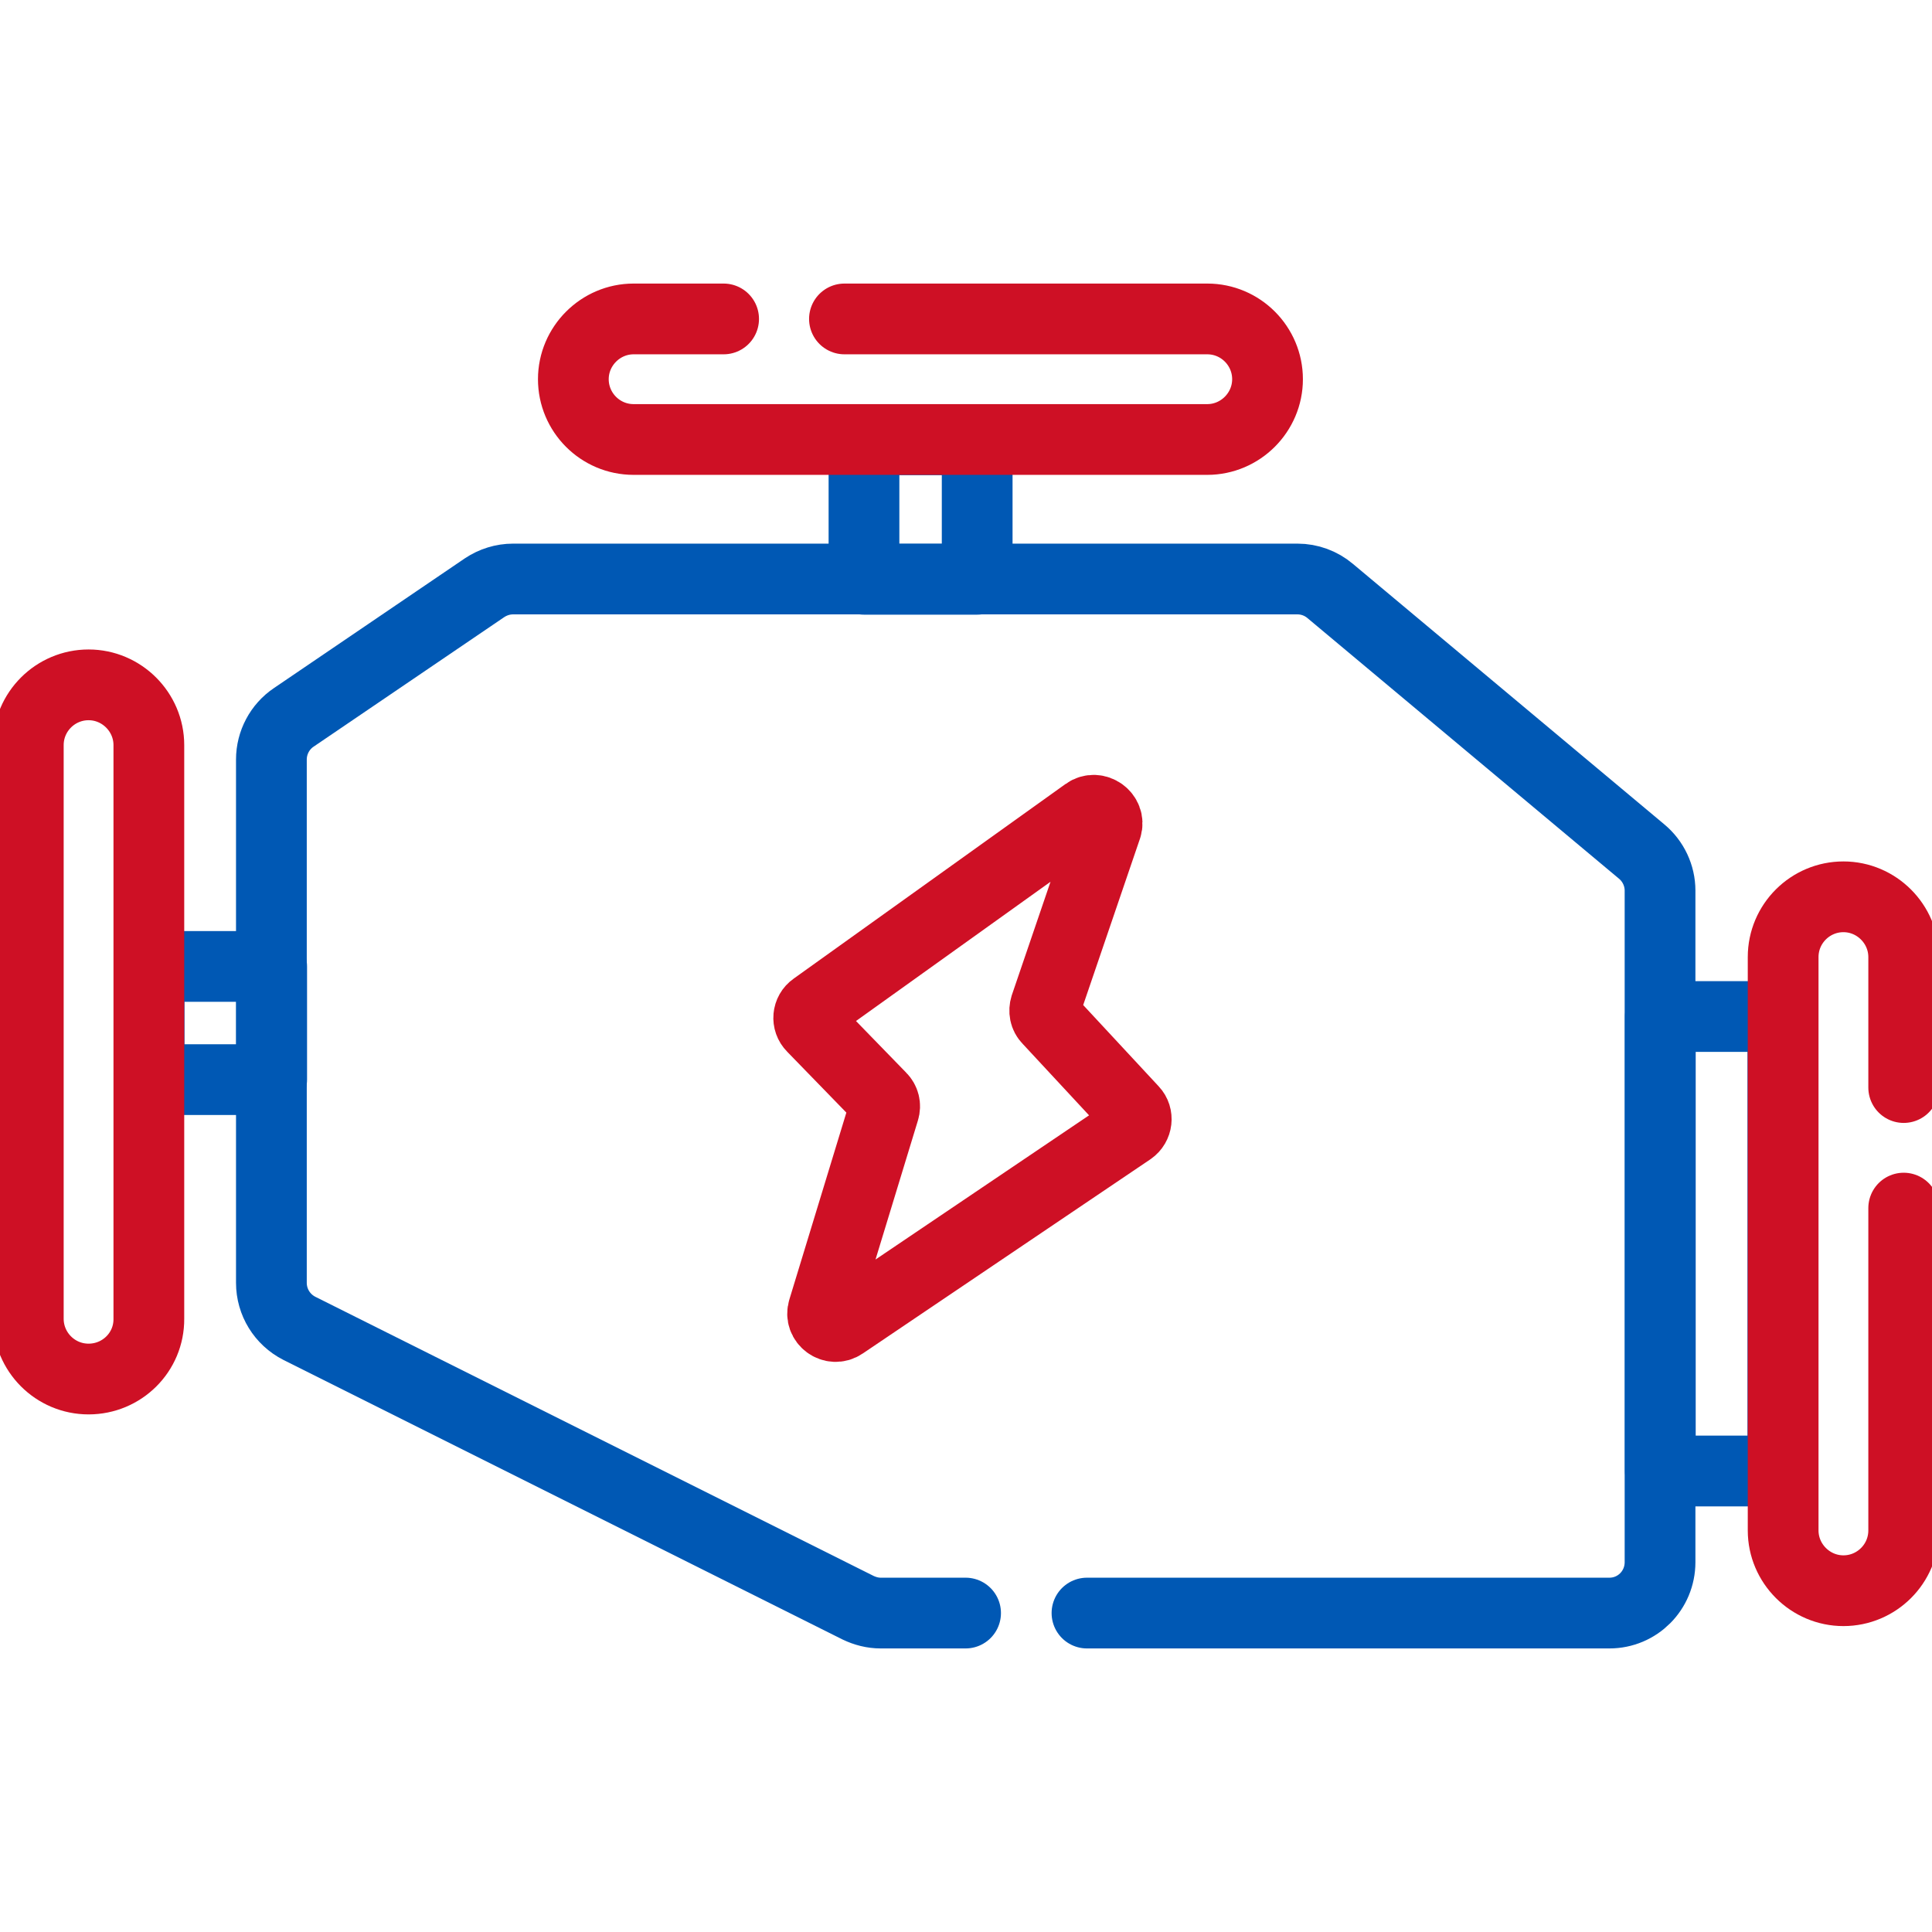
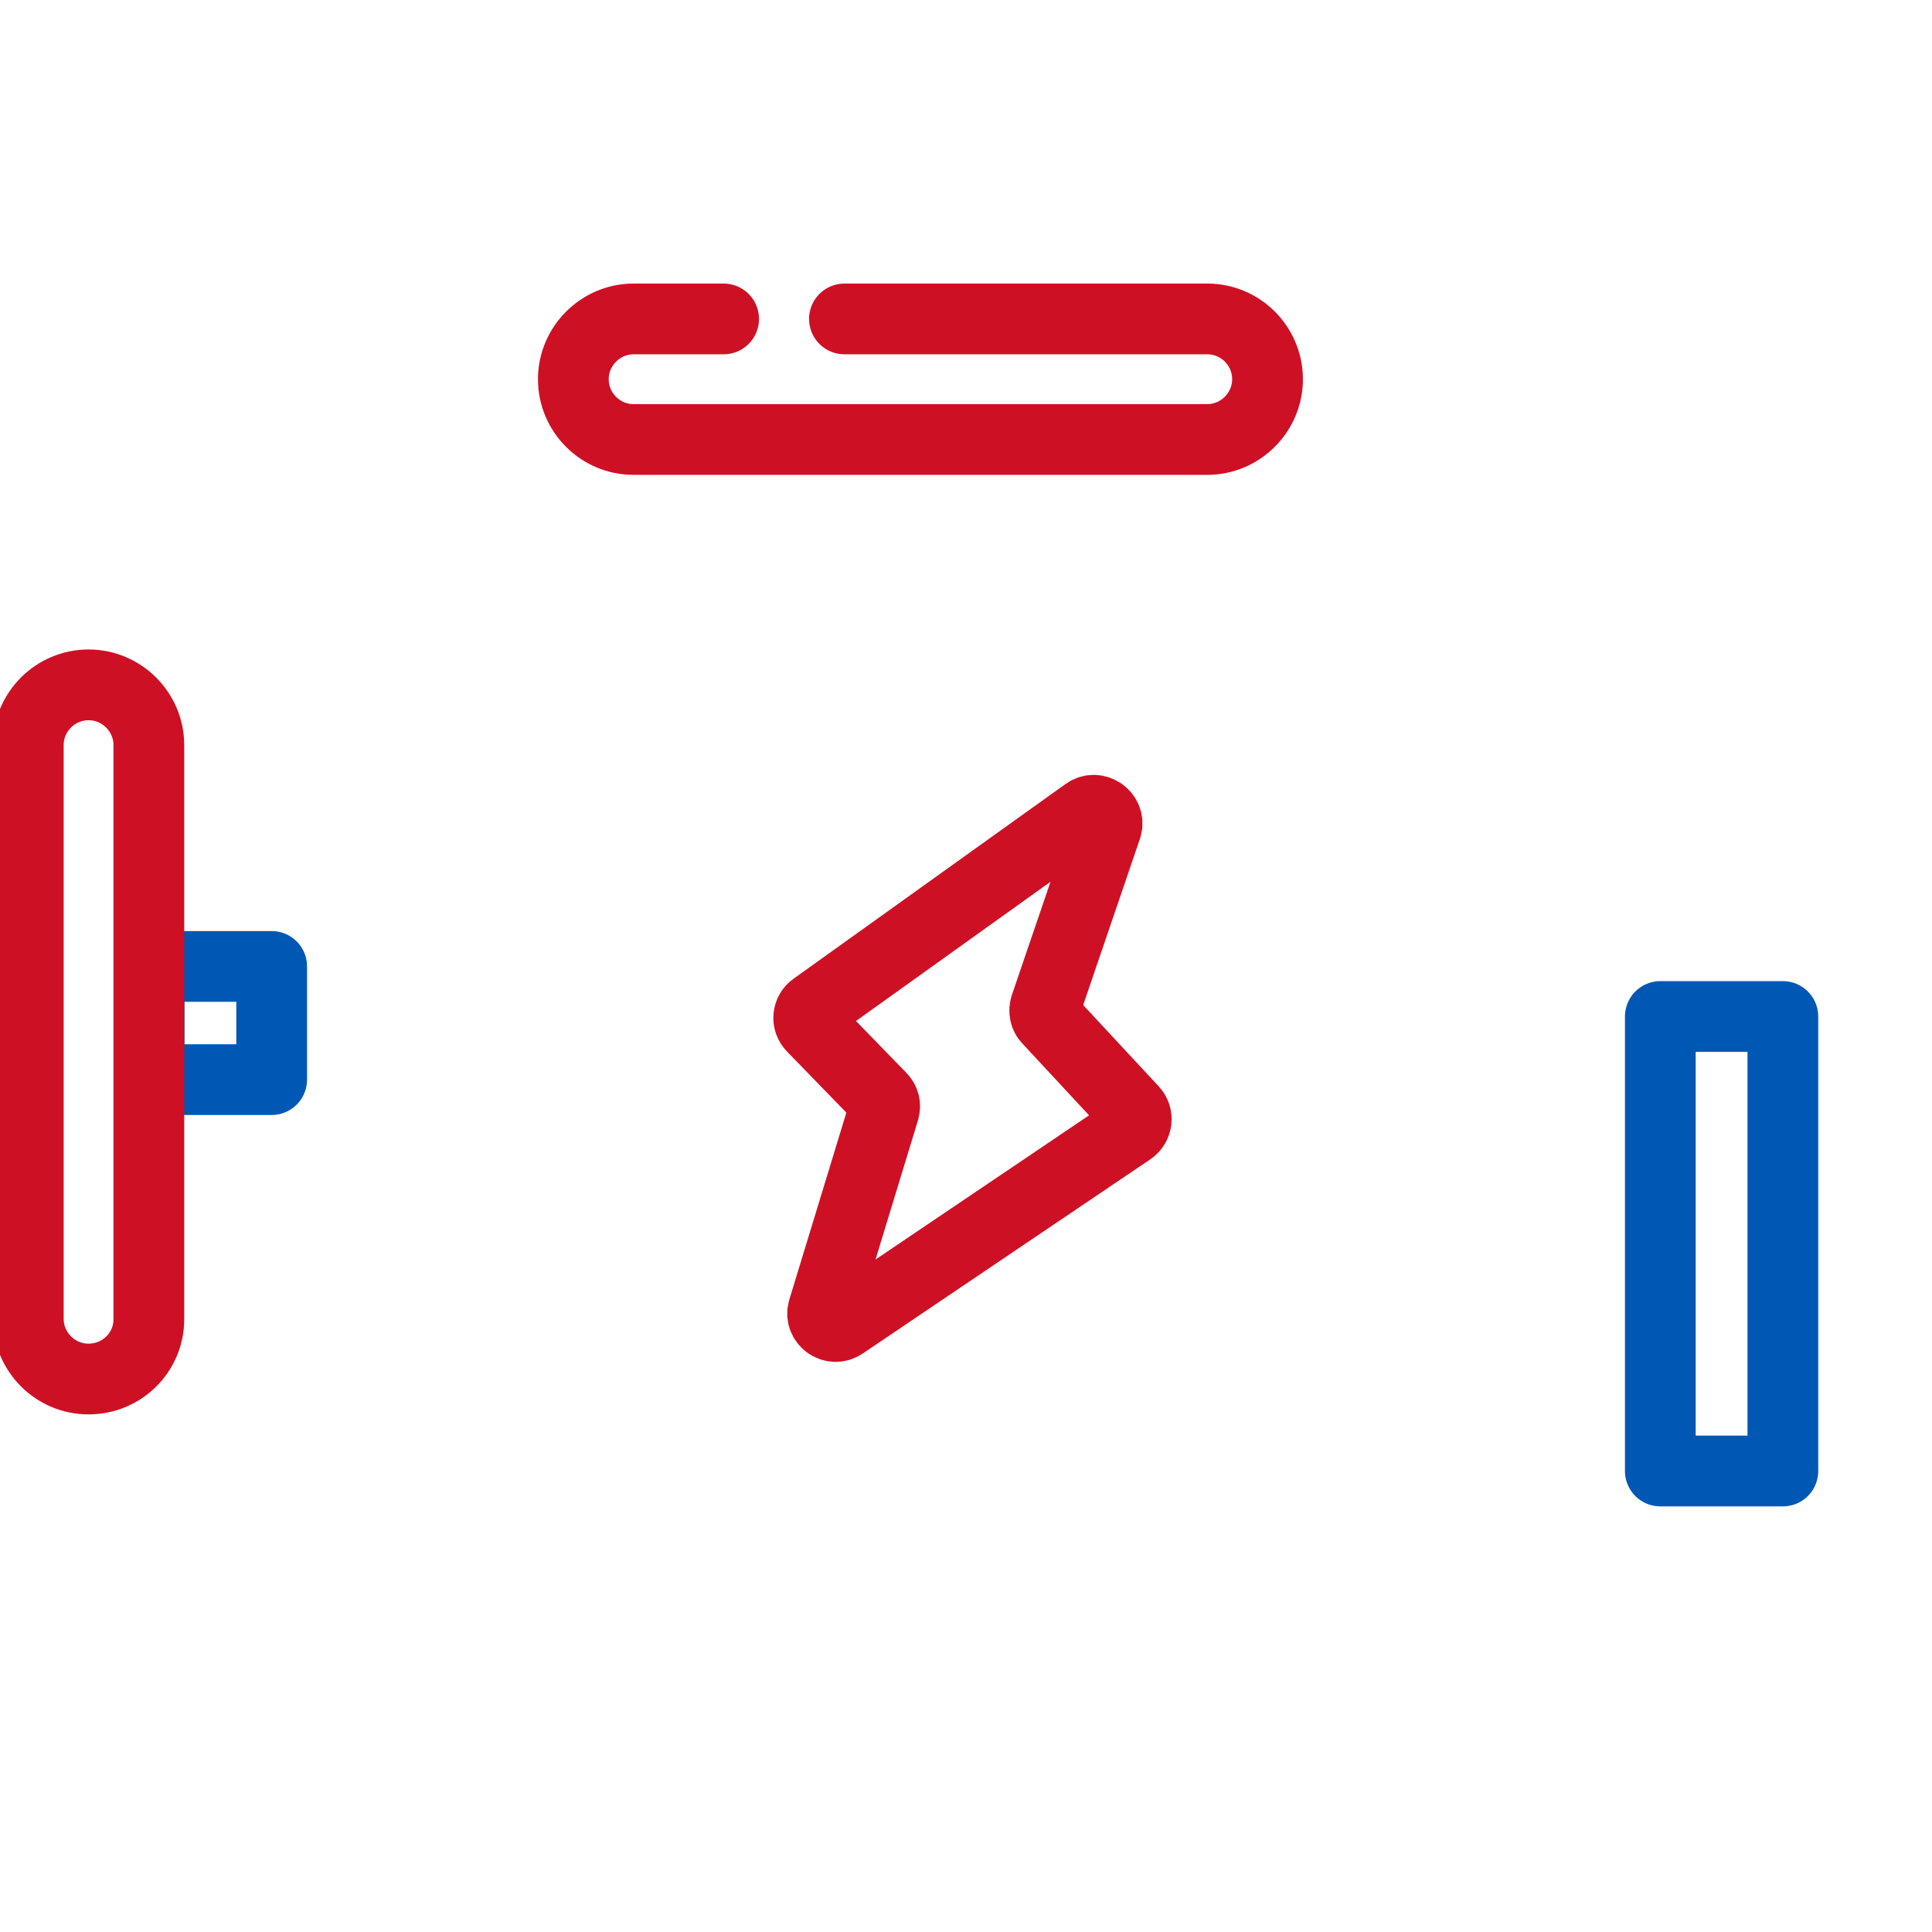
<svg xmlns="http://www.w3.org/2000/svg" id="svg3630" x="0px" y="0px" viewBox="0 0 682.7 682.7" style="enable-background:new 0 0 682.7 682.7;" xml:space="preserve">
  <style type="text/css">	.st0{fill:none;stroke:#0058B4;stroke-width:25;stroke-linecap:round;stroke-linejoin:round;stroke-miterlimit:13.333;}	.st1{fill:none;stroke:#CE1025;stroke-width:25;stroke-linecap:round;stroke-linejoin:round;stroke-miterlimit:13.333;}</style>
-   <path id="path3648" class="st0" d="M384.1,570h184.6c9.9,0,17.9-8,17.9-18V314.7c0-5.3-2.4-10.4-6.5-13.8L470,208.8 c-3.2-2.7-7.3-4.2-11.5-4.2H181.3c-3.6,0-7.1,1.1-10.1,3.1l-67.4,45.8c-4.9,3.3-7.9,8.9-7.9,14.9v184.9c0,6.8,3.8,13,9.9,16.1 l197.4,98.7c2.5,1.2,5.2,1.9,8,1.9h30" />
  <path id="path3650" class="st0" d="M630,519.8h-43.3V359.2H630V519.8z" />
-   <path id="path3664" class="st0" d="M345.3,204.7h-40v-49.3h40V204.7z" />
-   <path id="path3666" class="st0" d="M52.7,341.5H96v40H52.7V341.5z" />
-   <path id="path3654" class="st1" d="M672.7,426.9v113.9c0,11.8-9.6,21.3-21.3,21.3s-21.3-9.6-21.3-21.3V338.2 c0-11.8,9.6-21.3,21.3-21.3s21.3,9.6,21.3,21.3v46.1" />
+   <path id="path3666" class="st0" d="M52.7,341.5H96v40H52.7z" />
  <path id="path3658" class="st1" d="M31.3,487.3L31.3,487.3c-11.8,0-21.3-9.6-21.3-21.3V263.3c0-11.8,9.6-21.3,21.3-21.3 s21.3,9.6,21.3,21.3V466C52.7,477.8,43.1,487.3,31.3,487.3z" />
  <path id="path3662" class="st1" d="M298.4,112.7h128.2c11.8,0,21.3,9.6,21.3,21.3s-9.6,21.3-21.3,21.3H223.9 c-11.8,0-21.3-9.6-21.3-21.3s9.6-21.3,21.3-21.3h31.8" />
  <path id="path3670" class="st1" d="M383.8,287.2L287.7,356c-2.3,1.6-2.6,4.9-0.6,6.9l24.2,24.9c1.2,1.2,1.6,2.9,1.1,4.5l-21.5,70.5 c-1.3,4.1,3.4,7.6,7,5.1l101.6-68.6c2.3-1.6,2.7-4.9,0.8-6.9l-29.9-32.2c-1.2-1.2-1.5-3-1-4.6l21.6-63.3 C392.3,288.2,387.4,284.6,383.8,287.2z" />
</svg>